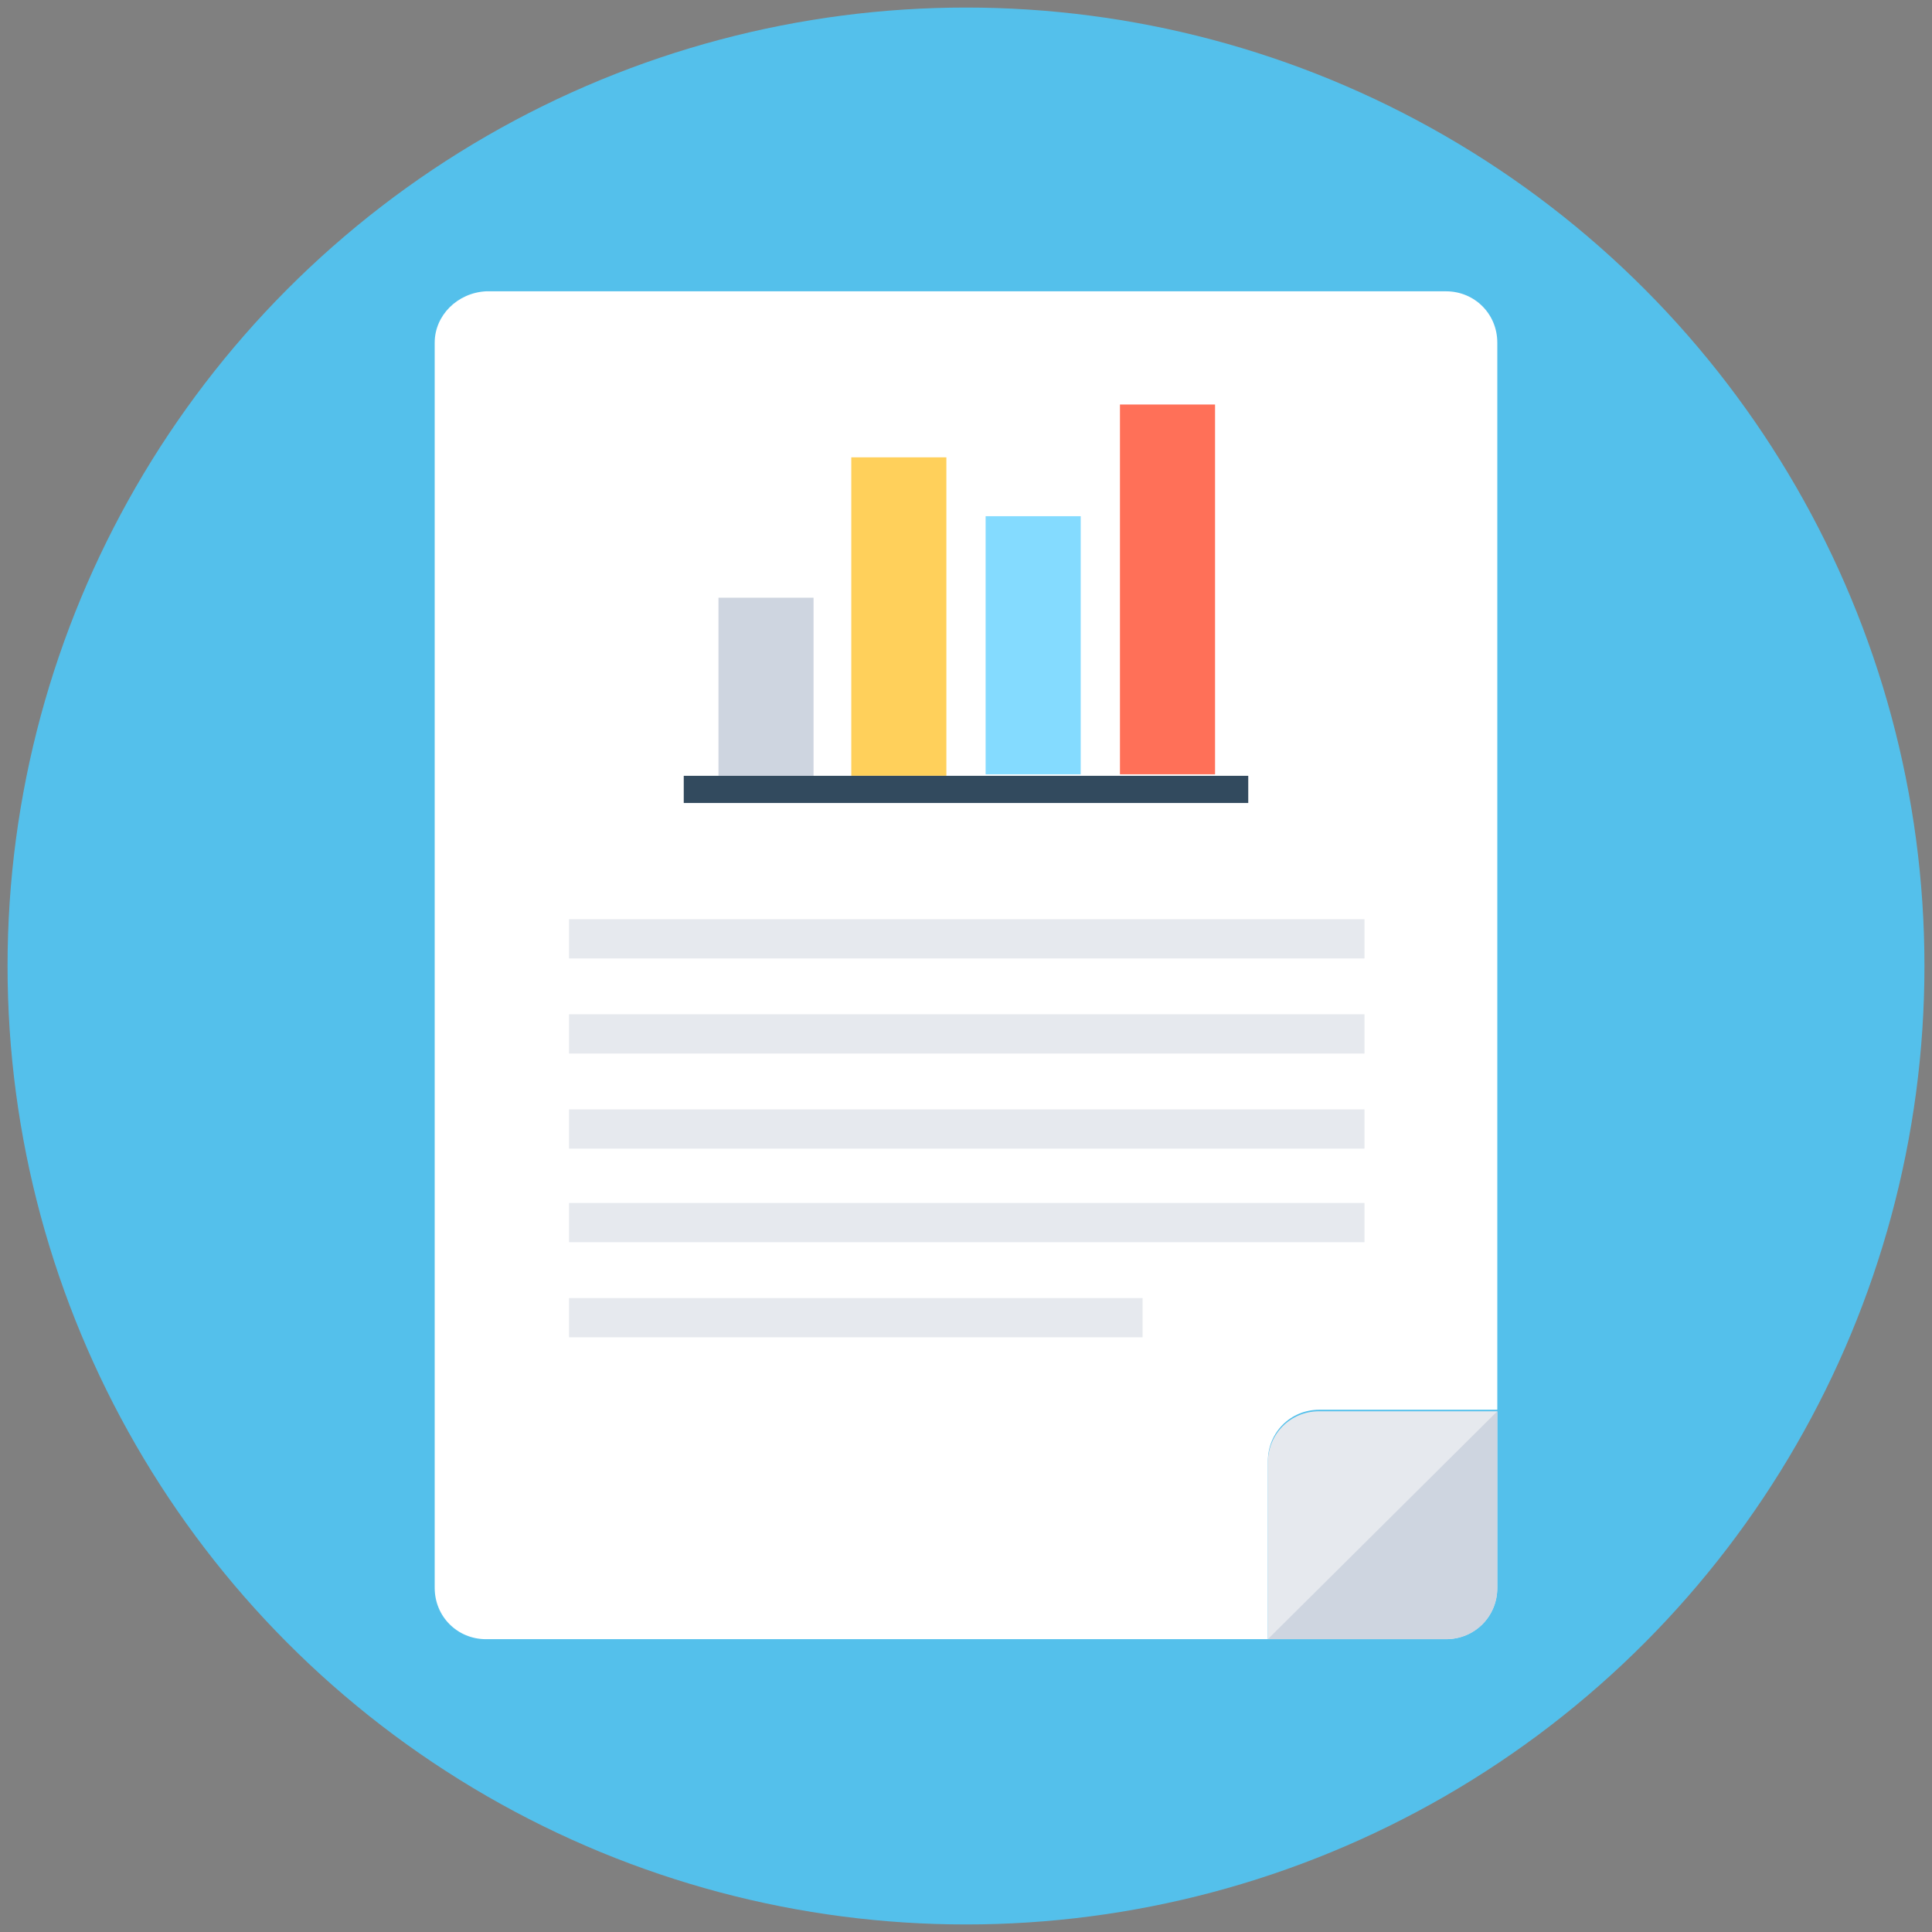
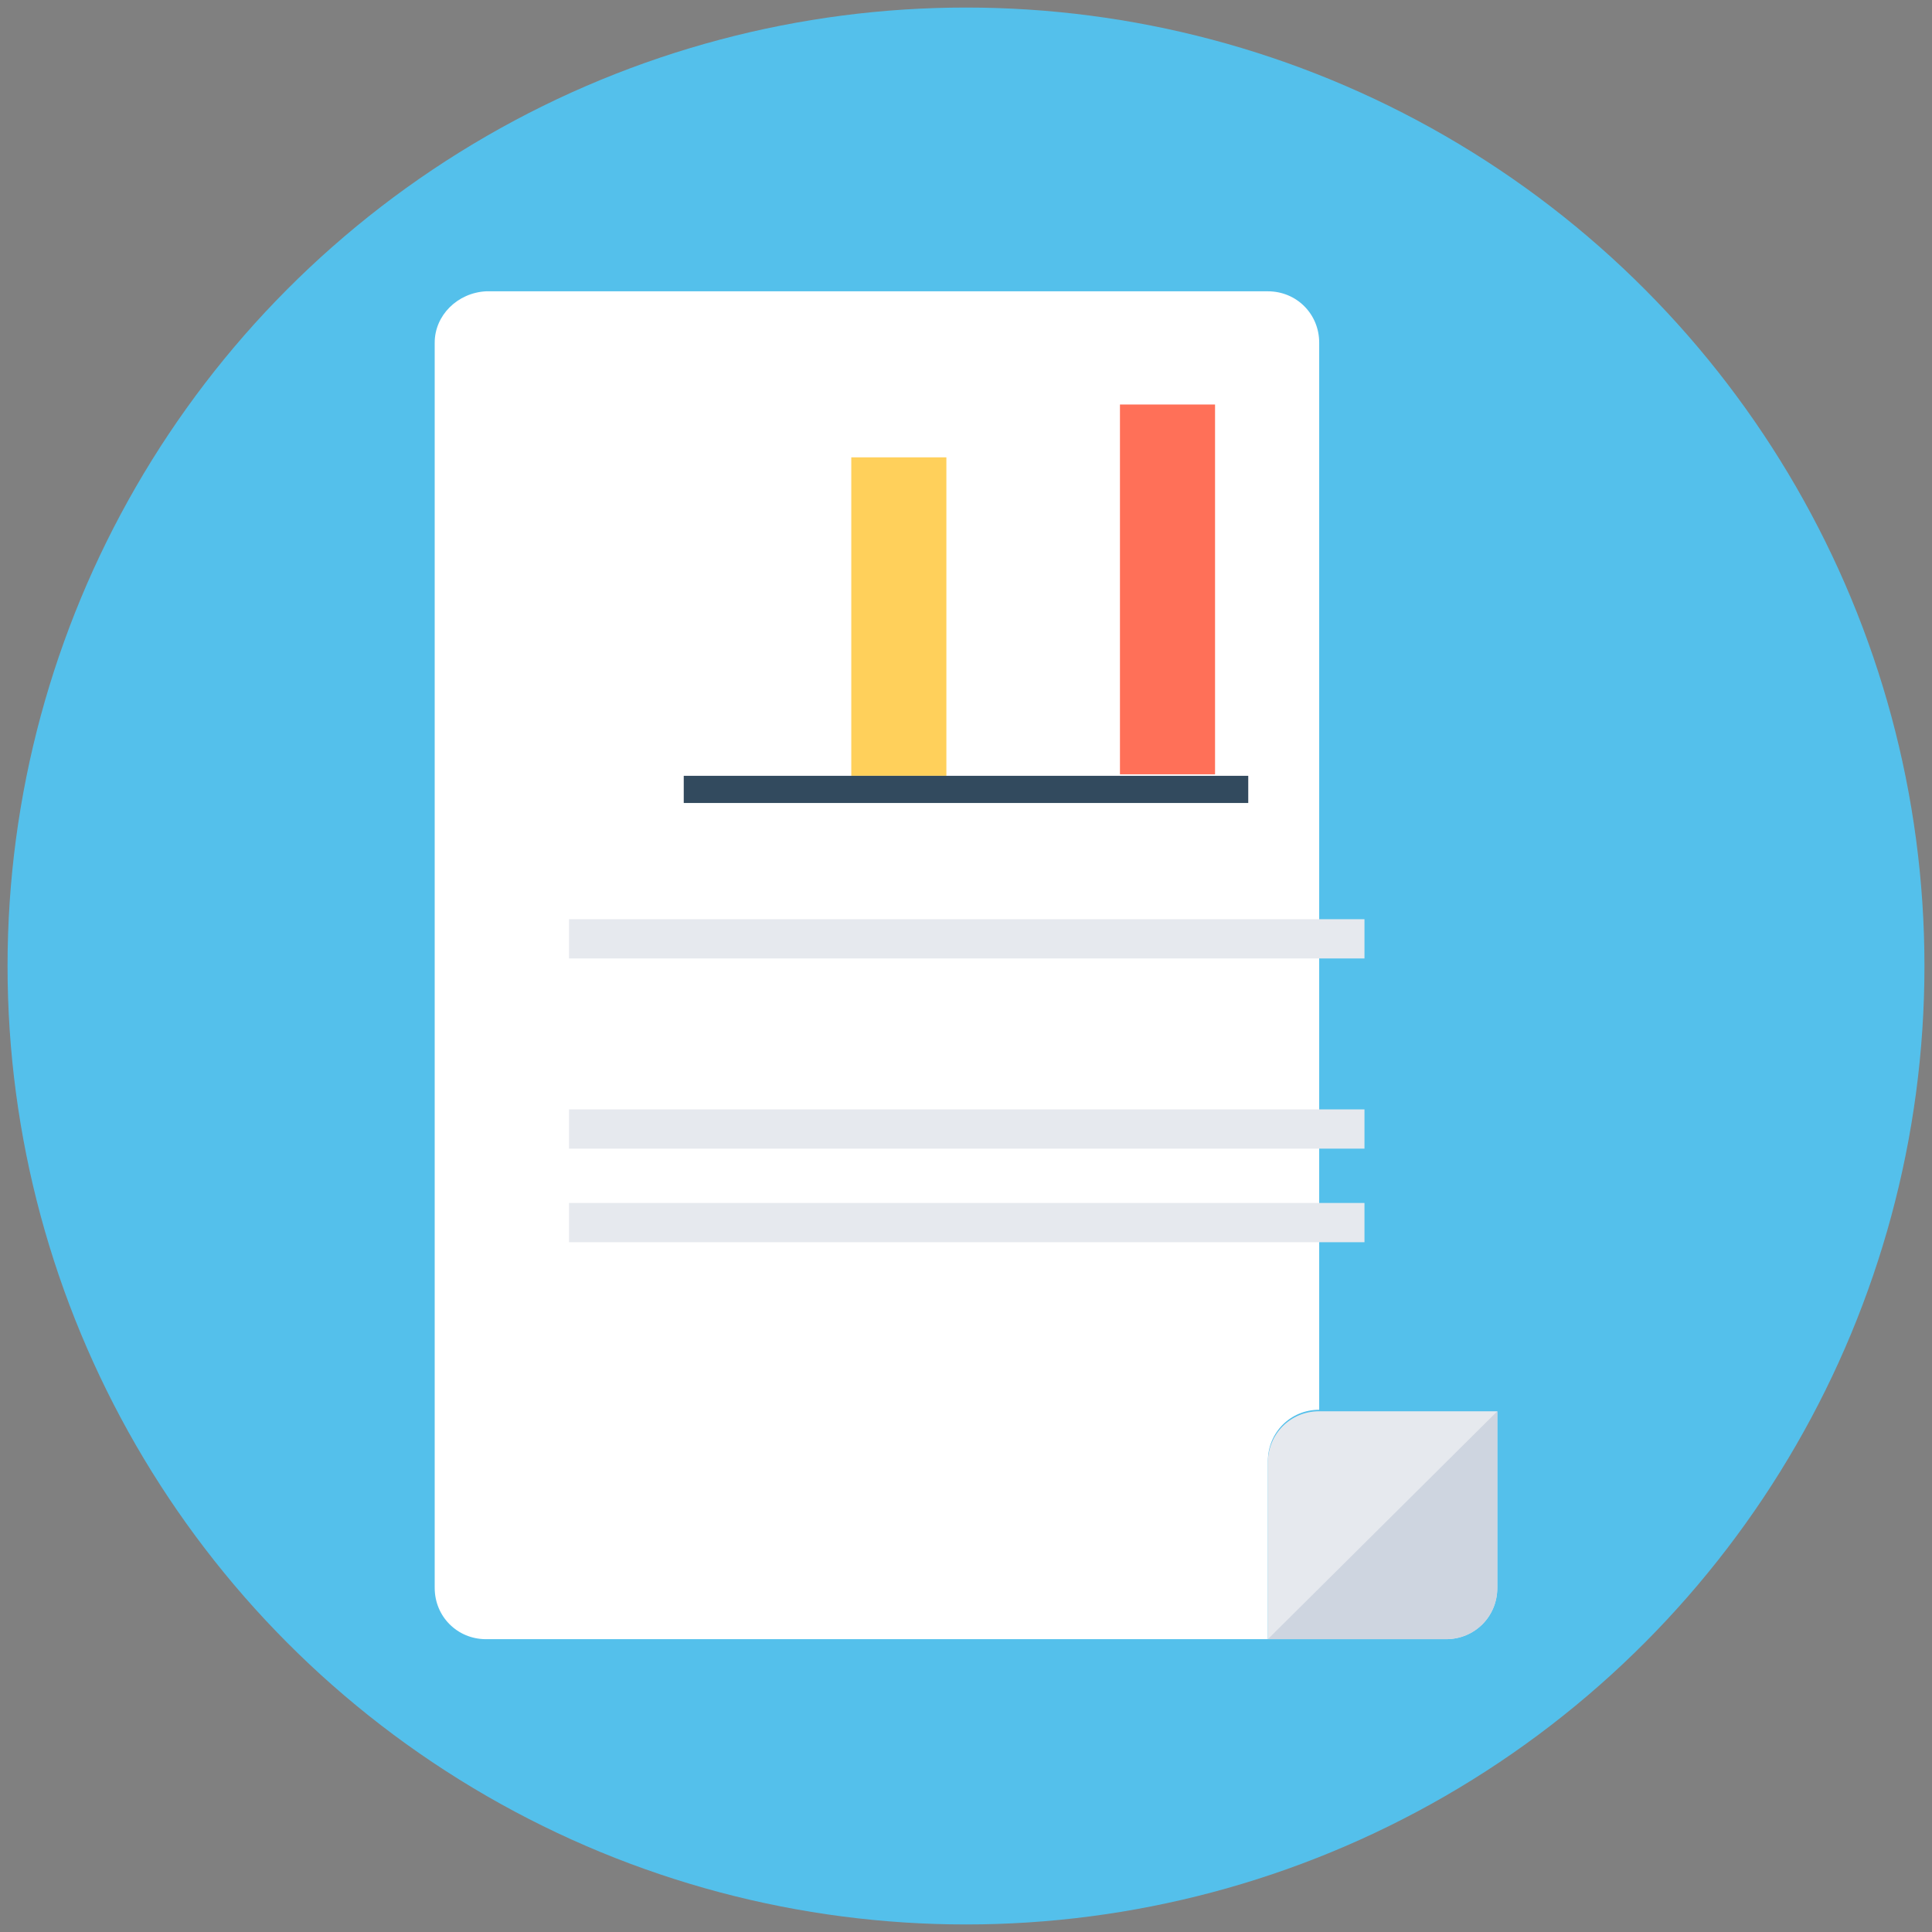
<svg xmlns="http://www.w3.org/2000/svg" width="50" height="50" enable-background="new 0 0 128 128" viewBox="0 0 128 128">
  <rect x="0" y="0" width="128" height="128" fill="#808080" stroke="none" />
  <circle cx="64" cy="64" r="63.5" fill="#54C0EB" />
-   <path fill="#FFF" d="M28.8,22.7v82.5c0,1.9,1.5,3.4,3.4,3.4H84V96.8c0-1.9,1.5-3.4,3.4-3.4h11.8V22.7c0-1.9-1.5-3.4-3.4-3.4   H32.2C30.3,19.4,28.8,20.9,28.8,22.7z" />
+   <path fill="#FFF" d="M28.8,22.7v82.5c0,1.9,1.5,3.4,3.4,3.4H84V96.8c0-1.9,1.5-3.4,3.4-3.4V22.7c0-1.9-1.5-3.4-3.4-3.4   H32.2C30.3,19.4,28.8,20.9,28.8,22.7z" />
  <path fill="#E6E9EE" d="M84,108.6h11.8c1.9,0,3.4-1.5,3.4-3.4V93.5H87.4c-1.9,0-3.4,1.5-3.4,3.4V108.6z" />
  <path fill="#CED5E0" d="M84,108.6h11.8c1.9,0,3.4-1.5,3.4-3.4V93.5L84,108.6z" />
-   <rect width="6.3" height="11.8" x="47.6" y="39.6" fill="#CED5E0" />
  <rect width="6.3" height="21.1" x="56.4" y="30.3" fill="#FFD05B" />
-   <rect width="6.3" height="17.1" x="65.3" y="34.2" fill="#84DBFF" />
  <rect width="6.3" height="24.5" x="74.2" y="26.8" fill="#FF7058" />
  <rect width="37.4" height="1.8" x="45.3" y="51.4" fill="#324A5E" />
  <rect width="52.7" height="2.6" x="37.7" y="73.5" fill="#E6E9EE" />
-   <rect width="52.7" height="2.6" x="37.7" y="67.2" fill="#E6E9EE" />
  <rect width="52.7" height="2.6" x="37.7" y="60.9" fill="#E6E9EE" />
  <rect width="52.7" height="2.6" x="37.7" y="79.7" fill="#E6E9EE" />
-   <rect width="38" height="2.6" x="37.7" y="86" fill="#E6E9EE" />
</svg>